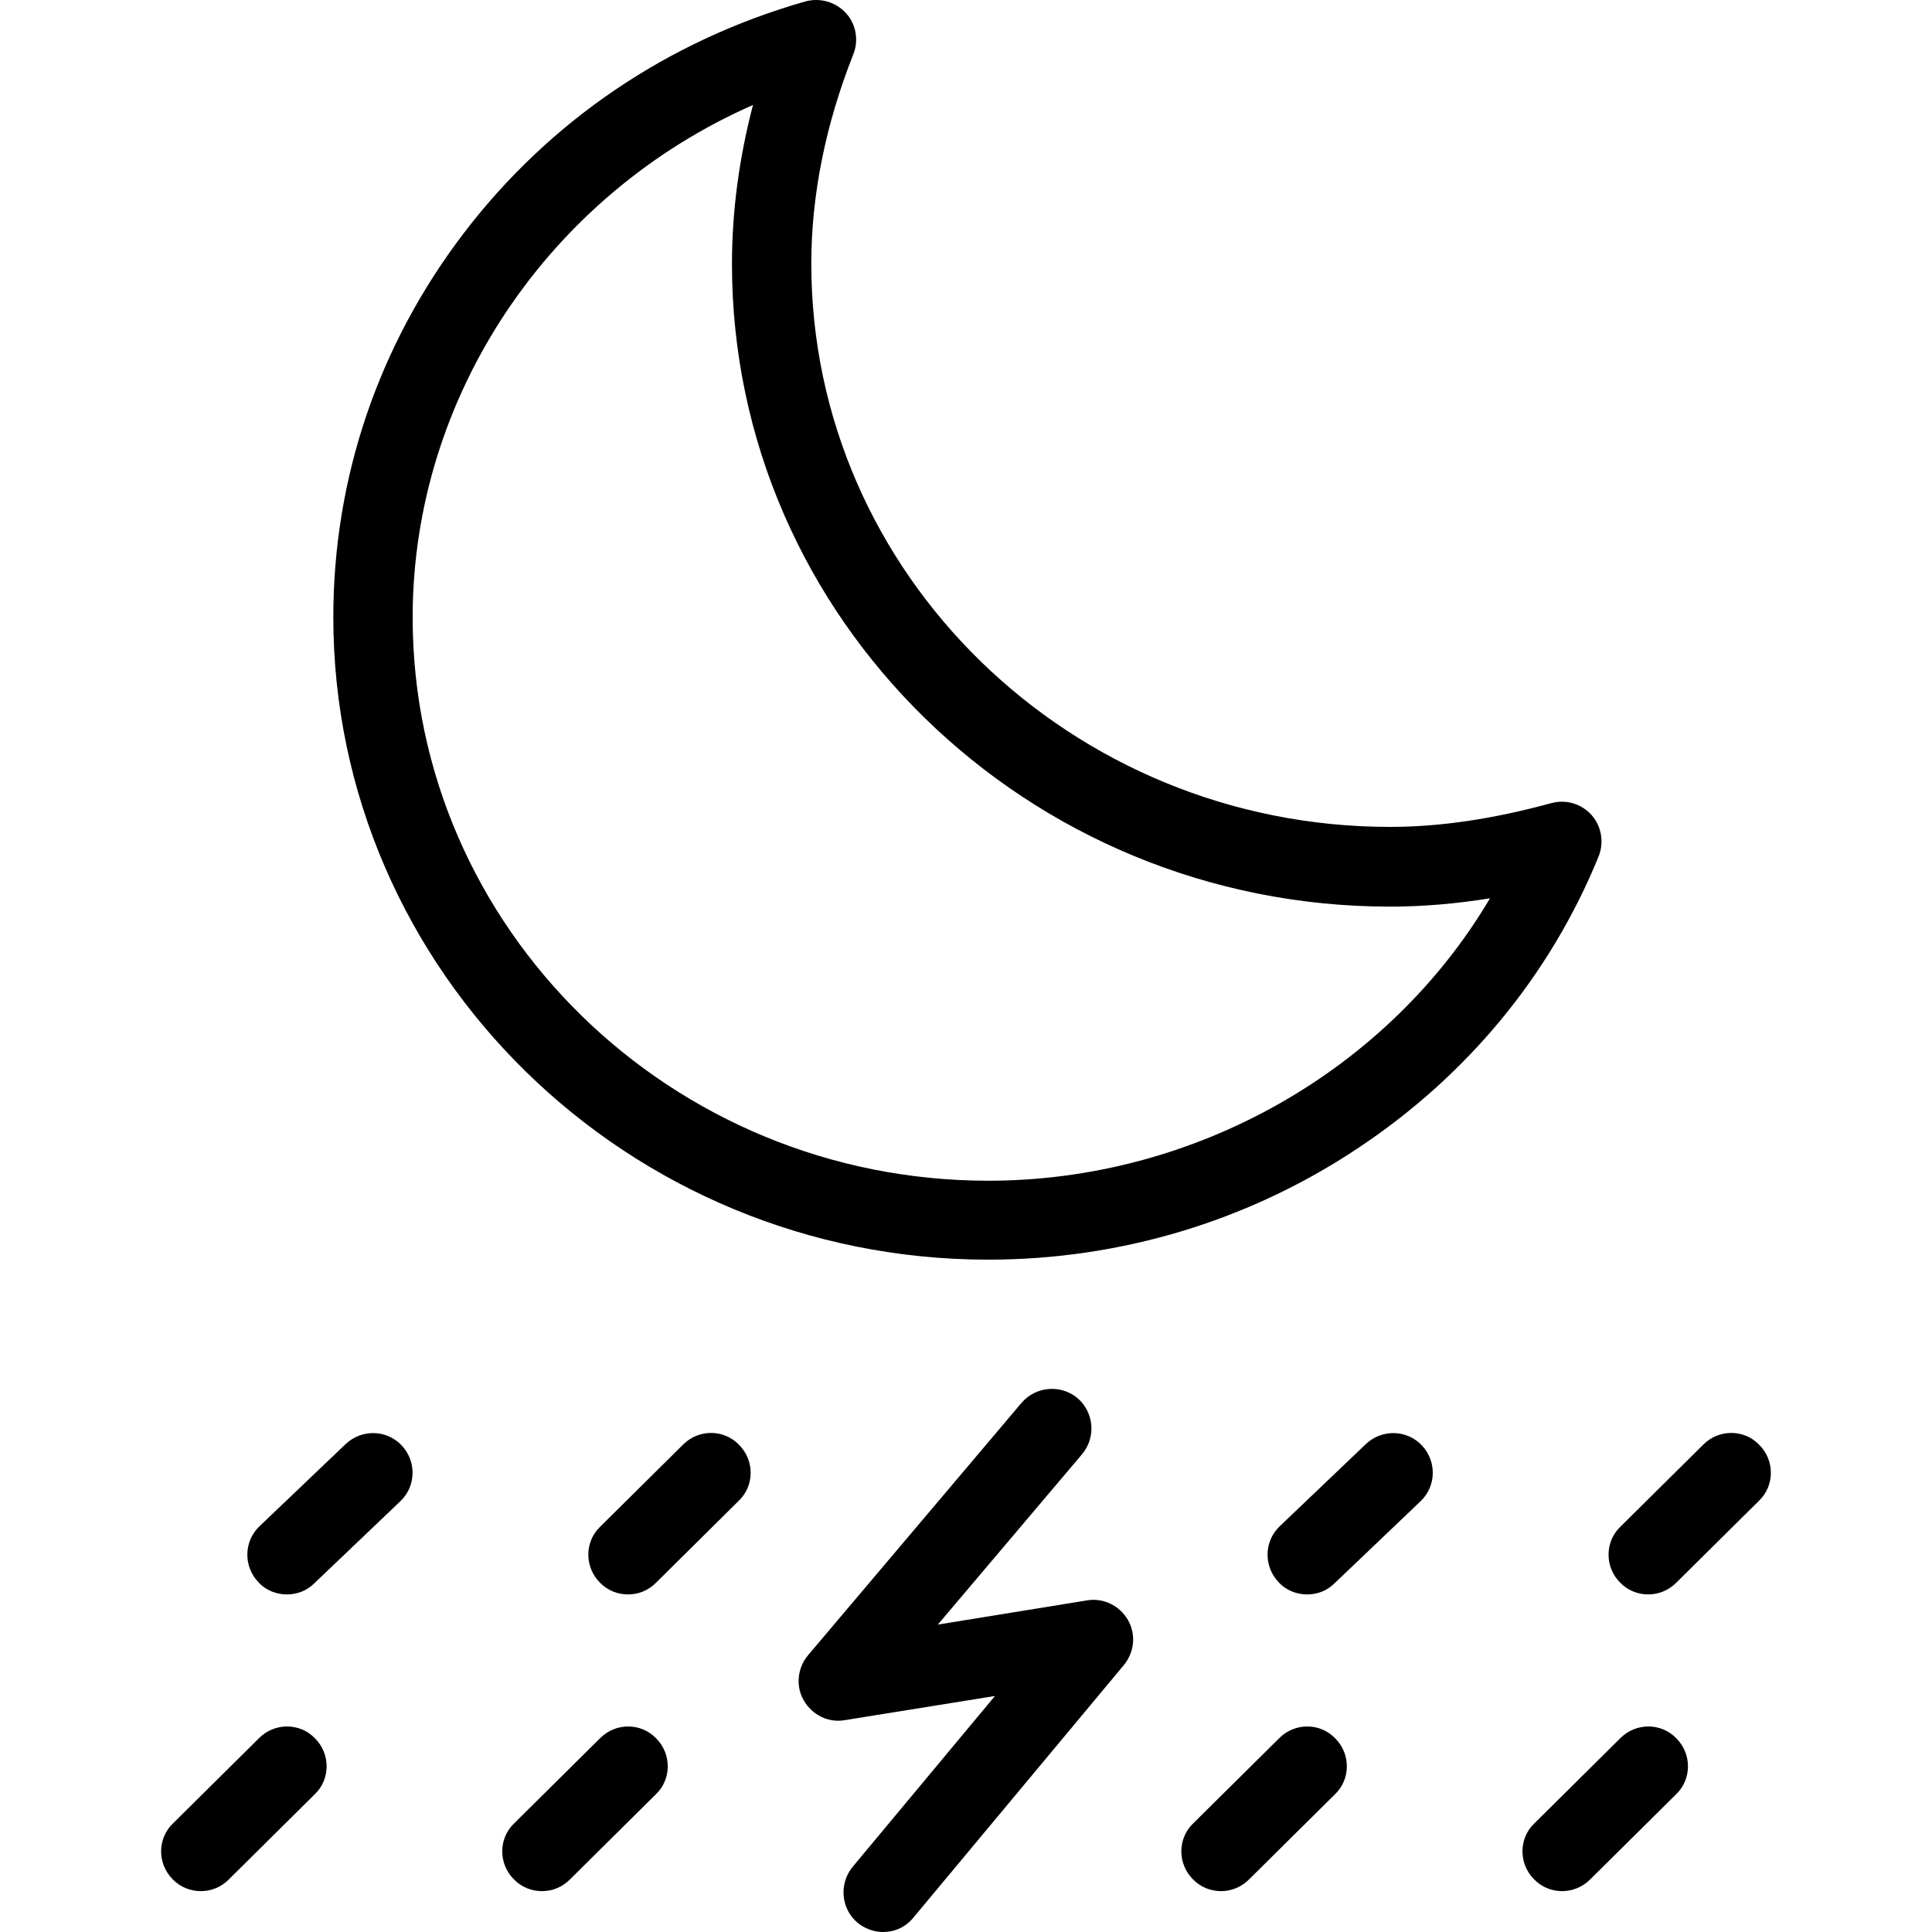
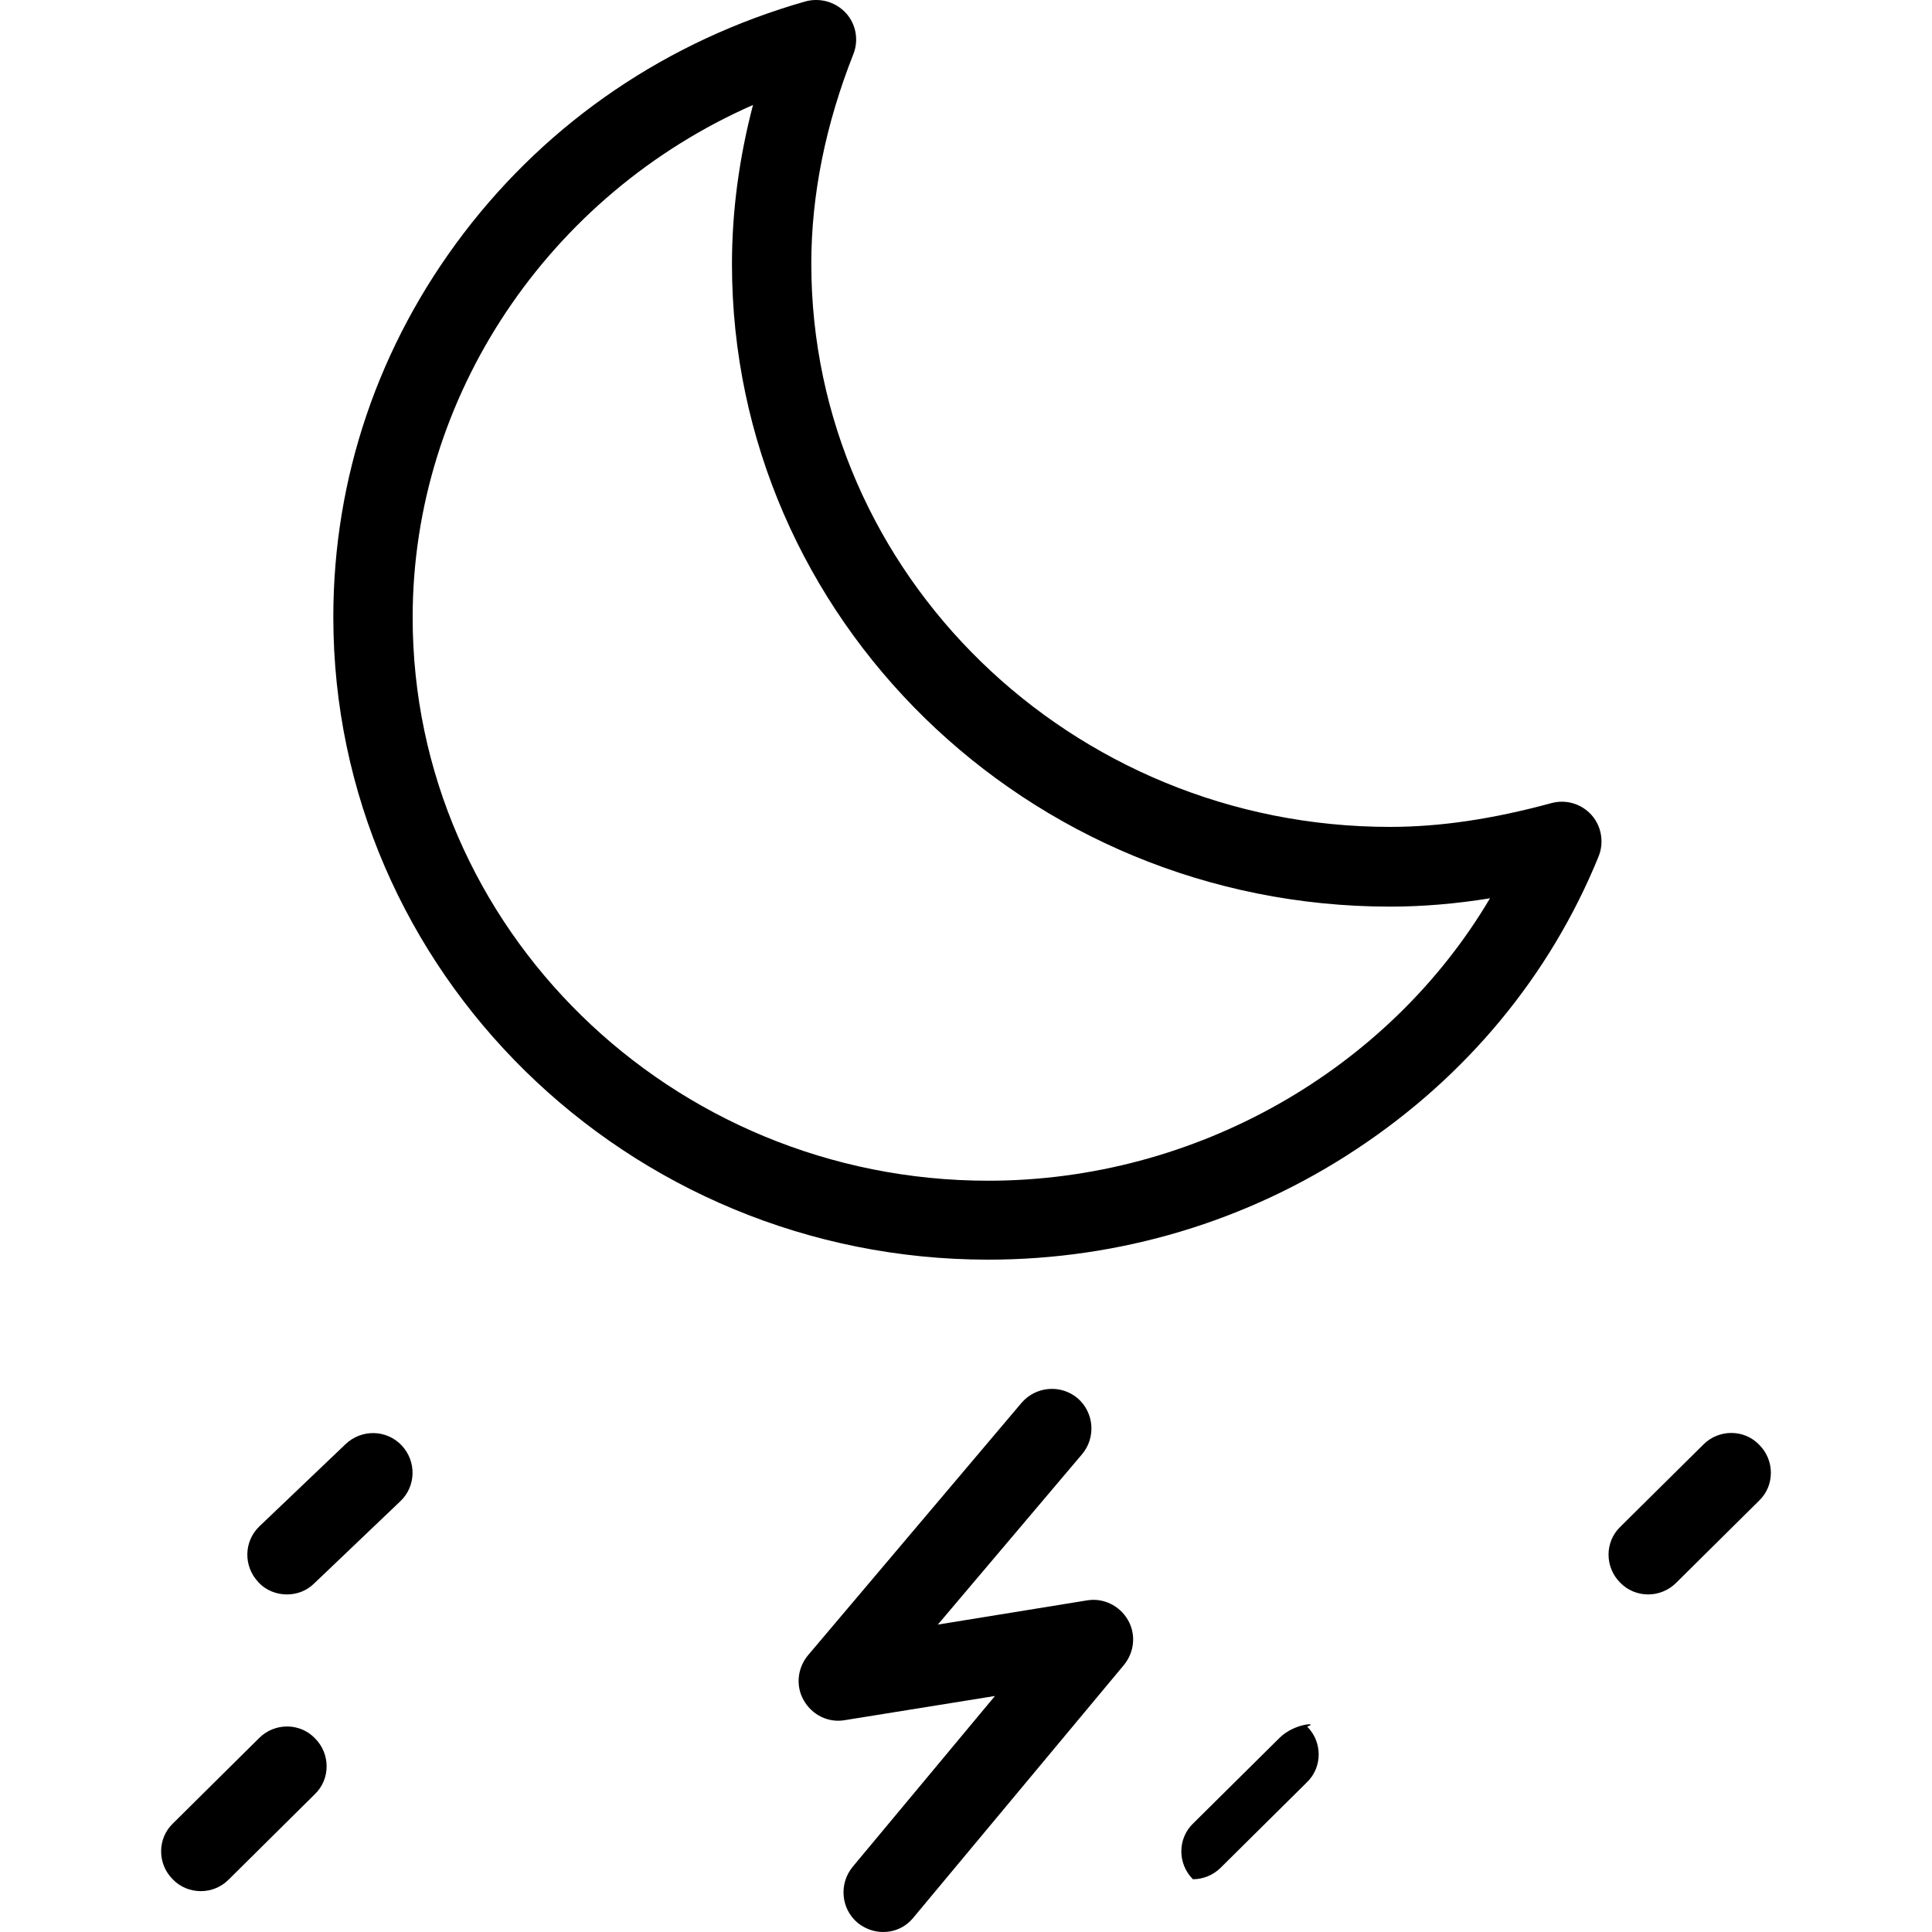
<svg xmlns="http://www.w3.org/2000/svg" fill="#000000" height="800px" width="800px" version="1.1" id="Layer_1" viewBox="0 0 487.063 487.063" xml:space="preserve">
  <g transform="translate(0 -540.36)">
    <g>
      <g>
-         <path d="M172.231,904.523l-20.9,20.7c-4,3.8-4,10.2-0.1,14.1c1.9,2,4.5,3,7.1,3c2.6,0,5.1-1,7-2.9l20.9-20.7     c4-3.8,4-10.2,0.1-14.1C182.531,900.623,176.131,900.623,172.231,904.523z" />
-         <path d="M344.331,904.423l-21.7,20.7c-4,3.8-4.1,10.1-0.3,14.1c1.9,2.1,4.6,3.1,7.2,3.1c2.5,0,5-0.9,6.9-2.8l21.7-20.7     c4-3.8,4.1-10.1,0.3-14.1C354.631,900.723,348.331,900.623,344.331,904.423z" />
        <path d="M443.531,904.623c-3.8-4-10.2-4-14.1-0.1l-20.9,20.7c-4,3.8-4,10.2-0.1,14.1c1.9,2,4.5,3,7.1,3c2.5,0,5.1-1,7-2.9     l20.9-20.7C447.431,914.923,447.431,908.523,443.531,904.623z" />
        <path d="M87.131,904.423l-21.7,20.7c-4,3.8-4.1,10.1-0.3,14.1c1.9,2.1,4.6,3.1,7.2,3.1c2.5,0,5-0.9,6.9-2.8l21.7-20.7     c4-3.8,4.1-10.1,0.3-14.1S91.131,900.623,87.131,904.423z" />
-         <path d="M322.531,978.523l-21.7,21.5c-4,3.8-4,10.2-0.1,14.1c1.9,2,4.5,3,7.1,3c2.5,0,5.1-1,7-2.9l21.7-21.5     c4-3.8,4-10.2,0.1-14.1C332.831,974.623,326.431,974.623,322.531,978.523z" />
-         <path d="M408.531,978.523l-21.7,21.5c-4,3.8-4,10.2-0.1,14.1c1.9,2,4.5,3,7.1,3c2.5,0,5.1-1,7-2.9l21.7-21.5     c4-3.8,4-10.2,0.1-14.1C418.831,974.623,412.431,974.623,408.531,978.523z" />
-         <path d="M151.331,978.523l-21.7,21.5c-4,3.8-4,10.2-0.1,14.1c1.9,2,4.5,3,7.1,3c2.6,0,5.1-1,7-2.9l21.7-21.5     c4-3.8,4-10.2,0.1-14.1C161.631,974.623,155.231,974.623,151.331,978.523z" />
+         <path d="M322.531,978.523l-21.7,21.5c-4,3.8-4,10.2-0.1,14.1c2.5,0,5.1-1,7-2.9l21.7-21.5     c4-3.8,4-10.2,0.1-14.1C332.831,974.623,326.431,974.623,322.531,978.523z" />
        <path d="M274.031,943.823l-37.6,6.1l36.4-43c3.5-4.2,3-10.5-1.2-14.1c-4.2-3.5-10.5-3-14.1,1.2l-53.8,63.6     c-2.7,3.2-3.2,7.8-1.1,11.4c2.1,3.7,6.2,5.7,10.3,5l37.9-6.1l-35.9,43.1c-3.5,4.3-2.9,10.6,1.3,14.1c1.9,1.5,4.1,2.3,6.4,2.3     c2.9,0,5.7-1.2,7.7-3.7l53-63.6c2.7-3.3,3.1-7.8,1-11.4C282.231,945.123,278.131,943.123,274.031,943.823z" />
        <path d="M65.331,978.523l-21.7,21.5c-4,3.8-4,10.2-0.1,14.1c1.9,2,4.5,3,7.1,3c2.6,0,5.1-1,7-2.9l21.7-21.5     c4-3.8,4-10.2,0.1-14.1C75.631,974.623,69.231,974.623,65.331,978.523z" />
        <path d="M401.231,745.823c-2.5-2.8-6.4-4-10.1-3c-14.7,4-28,6-40.7,6c-80.4,0-145.9-63.7-145.9-142c0-17.3,3.6-35.1,10.6-52.8     c1.4-3.5,0.7-7.6-1.9-10.4c-2.6-2.8-6.5-3.9-10.2-2.9c-34.7,9.9-64.5,30.1-86.1,58.4c-21.5,28.2-32.9,61.7-32.9,96.8     c0,89.3,74.1,162,165.1,162l0,0c33.1,0,65.3-9.6,92.9-27.9c27.7-18.3,48.8-43.8,61-73.8     C404.431,752.723,403.731,748.623,401.231,745.823z M249.131,838.023c-80,0-145.1-63.7-145.1-142c0-55.9,34.4-106.6,85.8-129.2     c-3.5,13.4-5.3,26.8-5.3,40.1c0,89.3,74.4,162,165.9,162c8.2,0,16.5-0.7,25.2-2.1     C350.031,810.123,301.431,838.023,249.131,838.023z" />
      </g>
    </g>
  </g>
</svg>